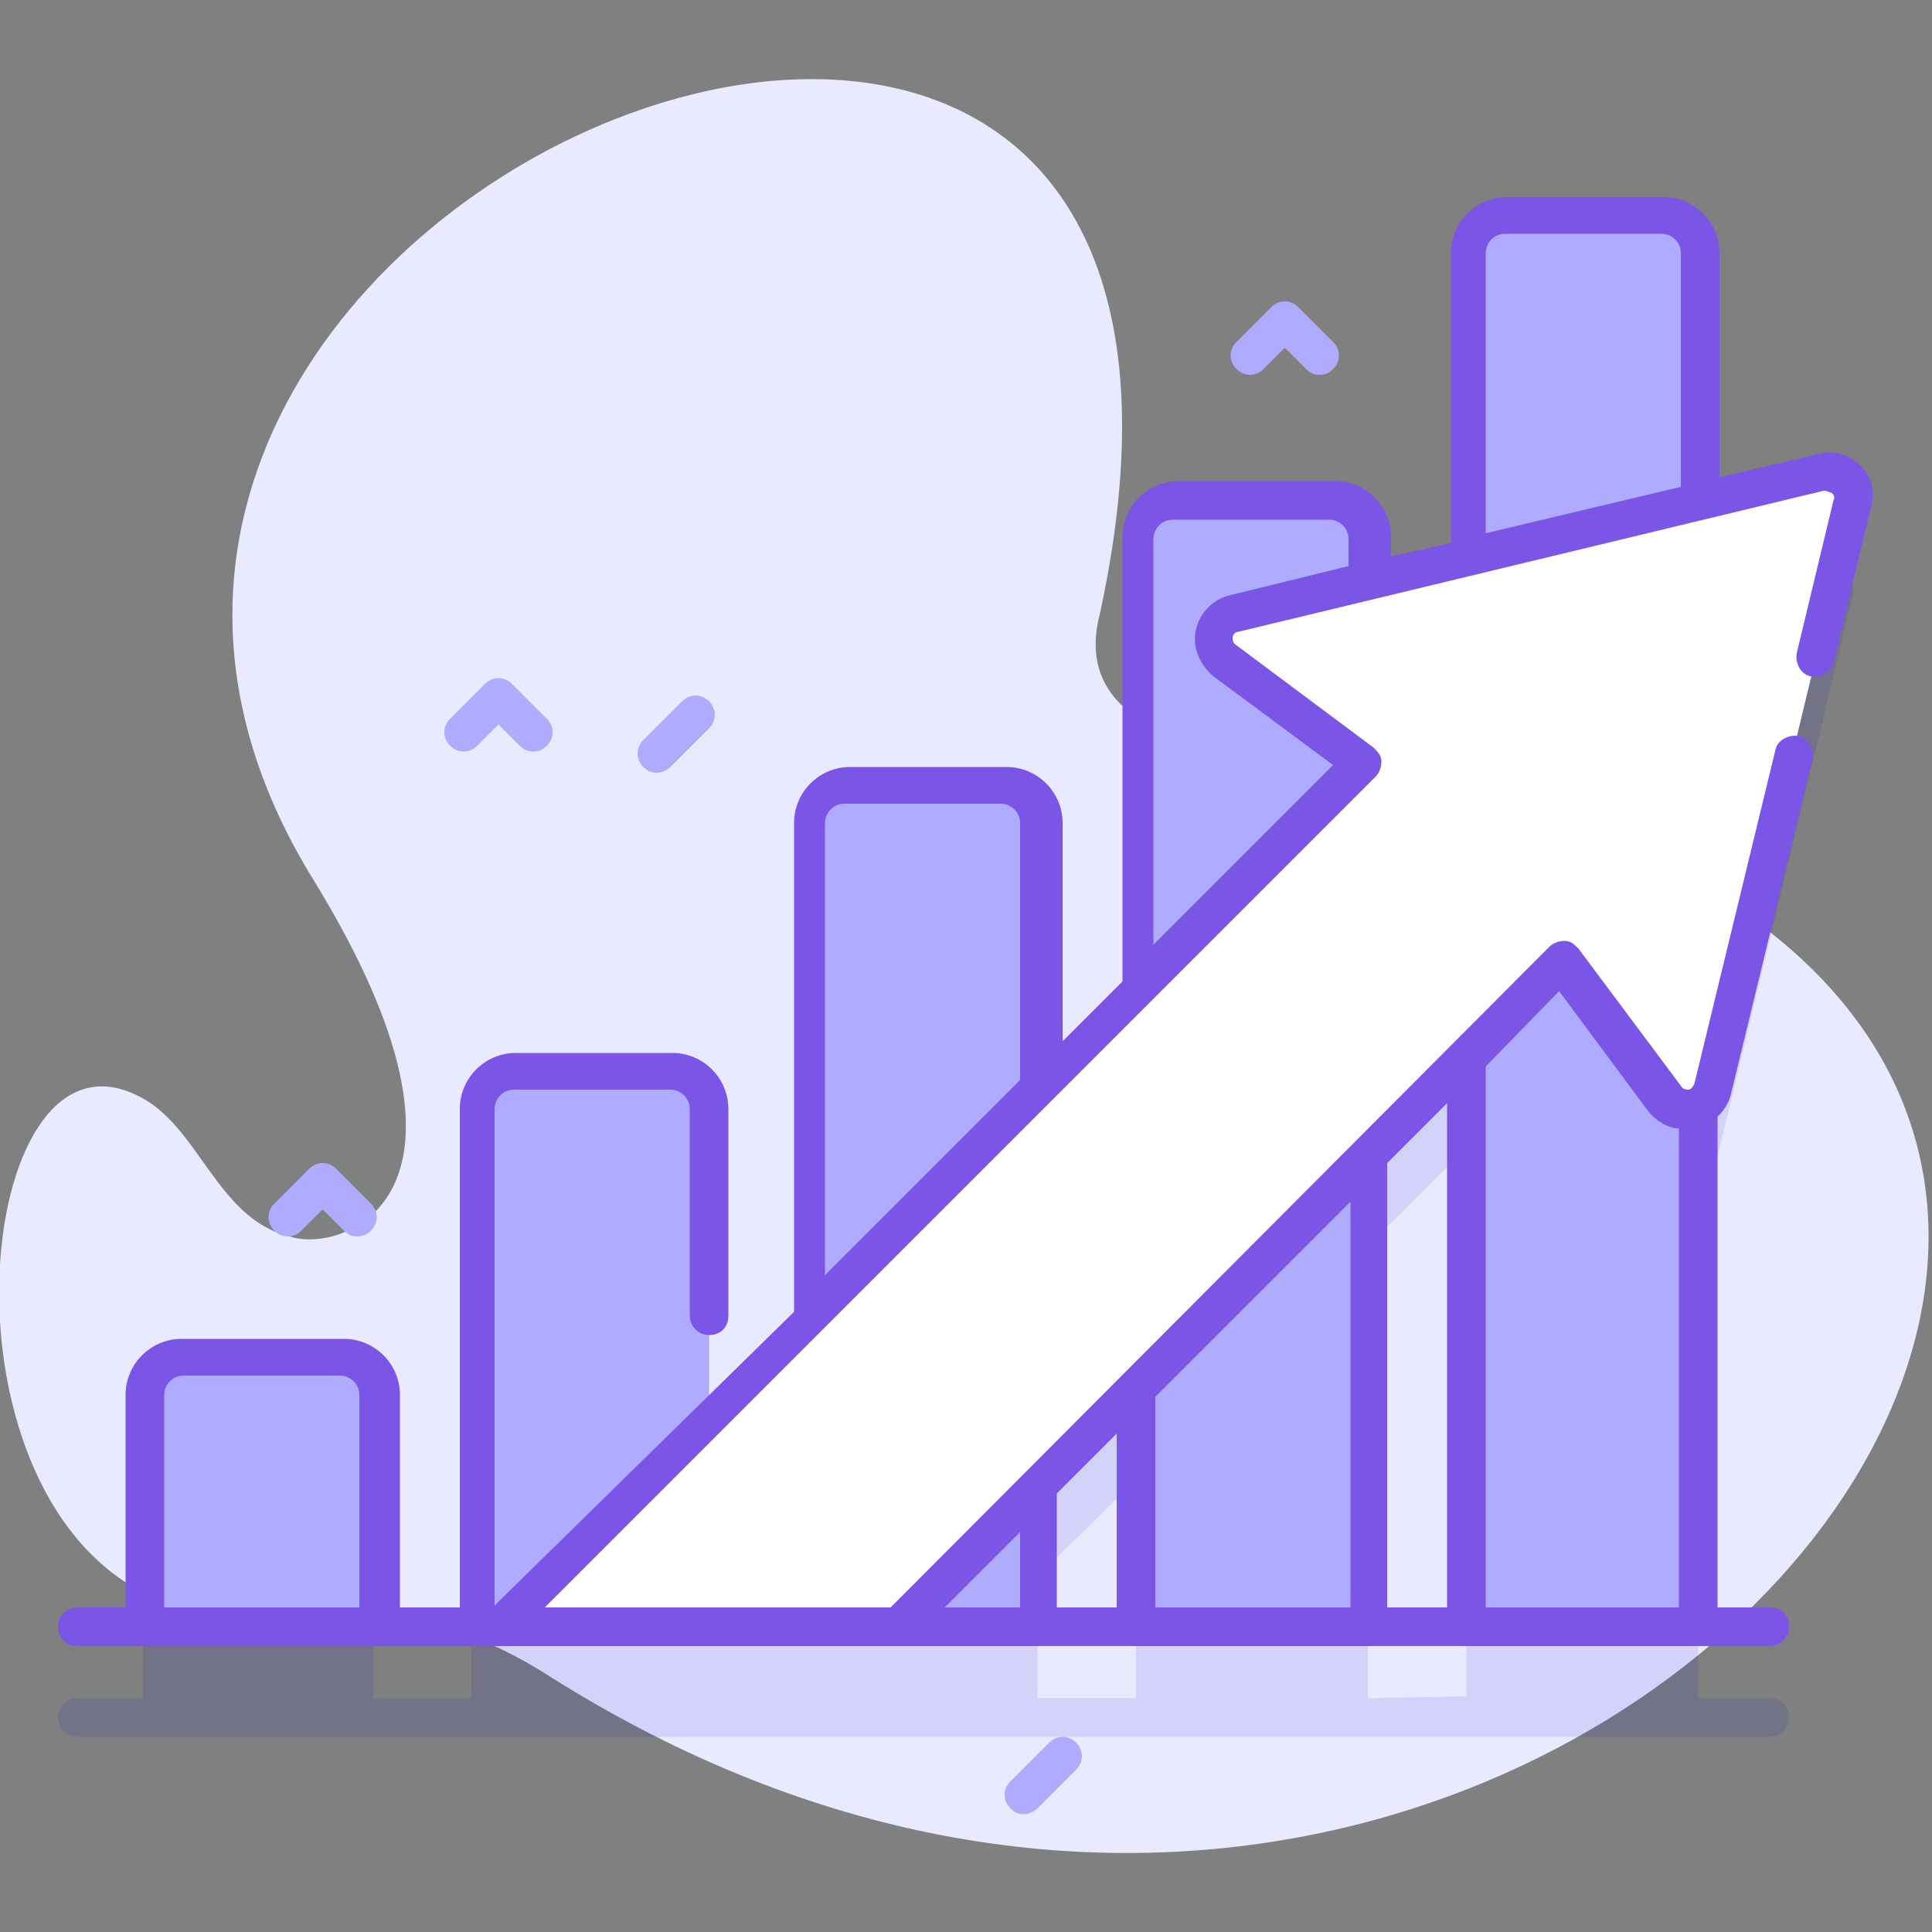
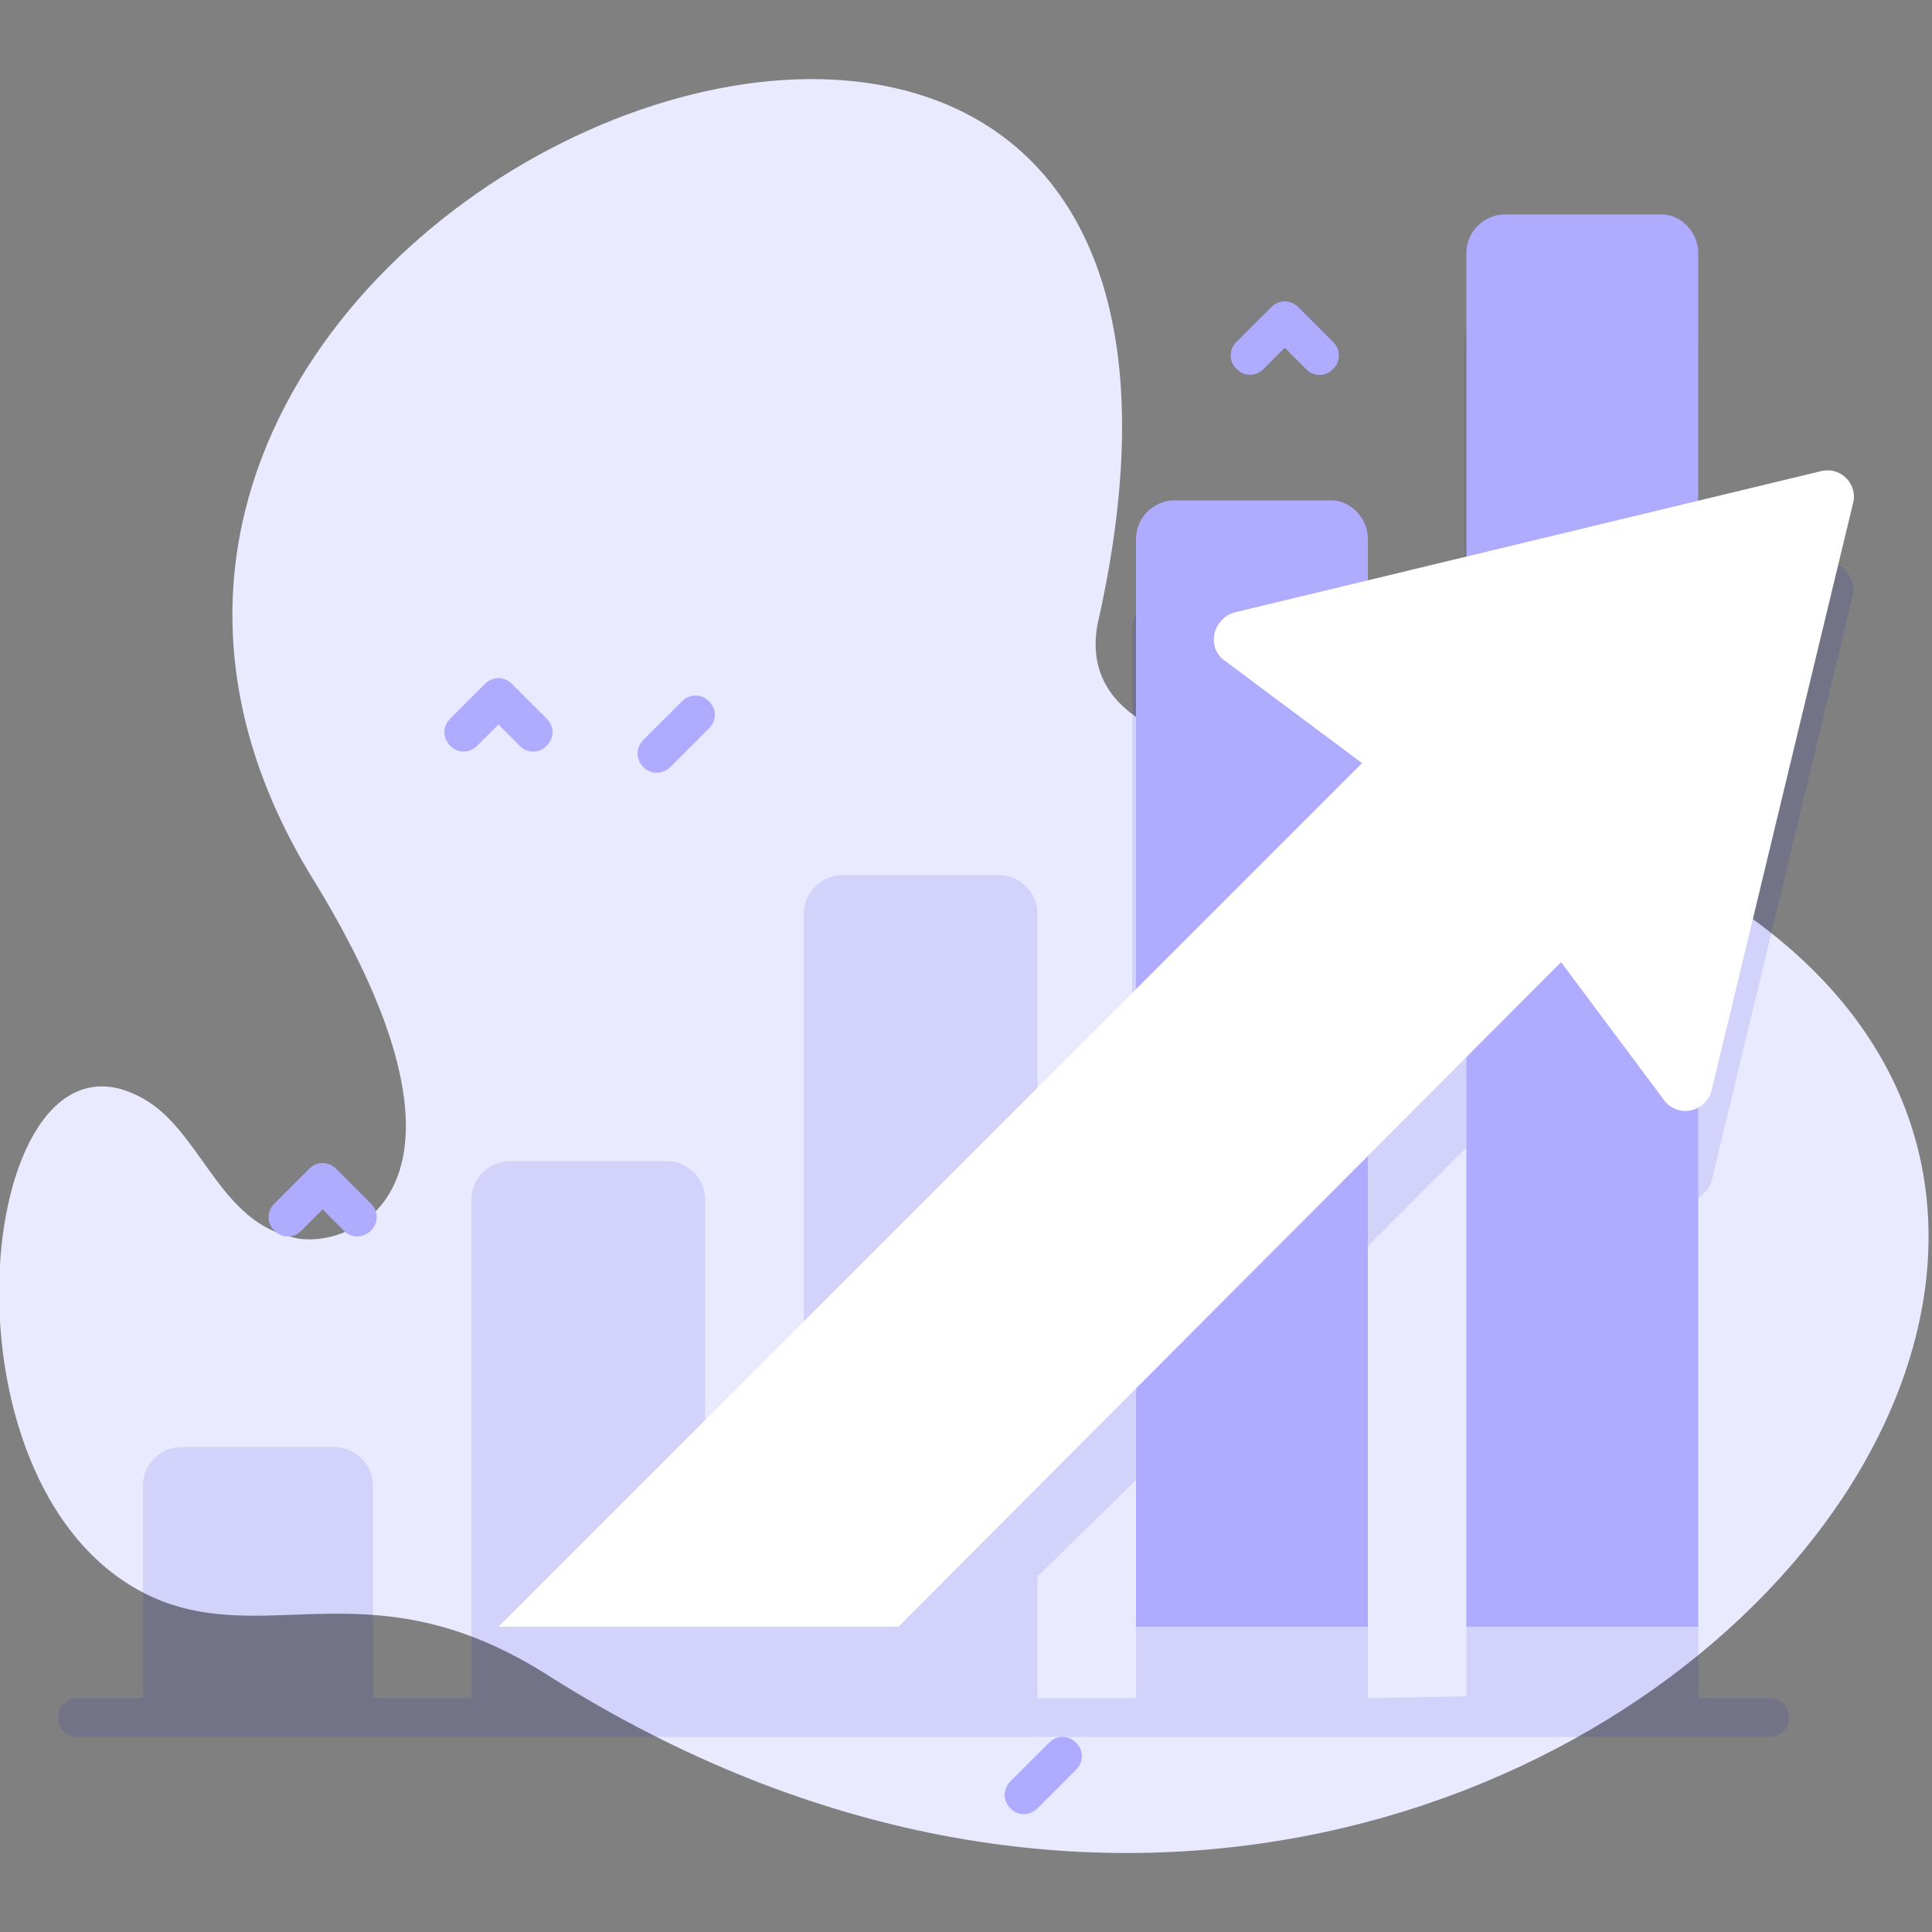
<svg xmlns="http://www.w3.org/2000/svg" id="Capa_1" x="0px" y="0px" viewBox="0 0 100 100" style="enable-background:new 0 0 100 100;" xml:space="preserve">
  <rect x="0" y="0" width="100" height="100" fill="#808080" stroke="none" />
  <style type="text/css"> .st0{fill:#E9E9FF;} .st1{opacity:0.1;fill:#0000CC;enable-background:new ;} .st2{fill:#AFACFF;} .st3{fill:#FFFFFF;} .st4{fill:#7B55E6;} </style>
  <g>
    <g>
      <g>
        <path class="st0" d="M8.2,82.8c-12-5-9.6-30.3-1.1-26.1c3.2,1.5,4.1,6.4,7.9,7.3c2.6,0.9,11.4-1.9,1.2-18.5 c-22.2-36,52-65,40.7-13.6c-1.2,4.8,3.5,6.6,7.8,7.1c72.7,8.3,18.5,82.3-36.2,47.8C19.5,81,14.1,85.2,8.2,82.8L8.2,82.8z" />
      </g>
    </g>
    <g>
      <path class="st1" d="M88.6,61.1l7.3-30.3c0.2-1-0.7-1.9-1.7-1.7l-6.3,1.5V17.8c0-1.1-0.9-2-2-2h-8.1c-1.1,0-2,0.9-2,2v15.8 l-5.1,1.2v-2.2c0-1.1-0.9-2-2-2h-8.1c-1.1,0-2,0.9-2,2v23.4L53.7,61V47.3c0-1.1-0.9-2-2-2h-8.1c-1.1,0-2,0.9-2,2V73l-5.1,5.1v-16 c0-1.1-0.9-2-2-2h-8.1c-1.1,0-2,0.9-2,2v25.8h-5.1v-11c0-1.1-0.9-2-2-2H9.4c-1.1,0-2,0.9-2,2v11H4c-0.5,0-1,0.4-1,1 c0,0.5,0.4,1,1,1h87.6c0.5,0,1-0.4,1-1c0-0.5-0.4-1-1-1h-3.7V62C88.2,61.8,88.5,61.5,88.6,61.1L88.6,61.1z M58.8,76.6v11.3h-5.1 v-6.3L58.8,76.6z M70.8,87.9V64.5l5.1-5.1v28.4L70.8,87.9L70.8,87.9z" />
      <g>
        <g>
-           <path class="st2" d="M19.5,84.2h-12v-12c0-1.1,0.9-2,2-2h8.1c1.1,0,2,0.9,2,2V84.2z" />
-           <path class="st2" d="M36.6,84.2h-12V57.4c0-1.1,0.9-2,2-2h8.1c1.1,0,2,0.9,2,2V84.2z" />
-           <path class="st2" d="M53.7,42.6v41.6h-12V42.6c0-1.1,0.9-2,2-2h8.1C52.9,40.7,53.7,41.5,53.7,42.6z" />
          <path class="st2" d="M70.8,27.9v56.3h-12V27.9c0-1.1,0.9-2,2-2h8.1C69.9,25.9,70.8,26.8,70.8,27.9z" />
          <path class="st2" d="M87.9,13.1v71.1h-12V13.1c0-1.1,0.9-2,2-2H86C87,11.1,87.9,12,87.9,13.1z" />
        </g>
        <g>
-           <path class="st3" d="M95.9,26.1l-7.3,30.3c-0.3,1.2-1.8,1.5-2.5,0.5l-5.3-7.1L46.5,84.2H25.8l44.7-44.7l-7.1-5.3 c-1-0.7-0.6-2.2,0.5-2.5l30.3-7.3C95.3,24.1,96.2,25.1,95.9,26.1L95.9,26.1z" />
-           <path class="st4" d="M96.3,24.1c-0.6-0.6-1.4-0.8-2.2-0.6l-5.1,1.2V13.1c0-1.6-1.3-2.9-2.9-2.9h-8.1c-1.6,0-2.9,1.3-2.9,2.9v15 l-3.1,0.7v-1c0-1.6-1.3-2.9-2.9-2.9h-8.1c-1.6,0-2.9,1.3-2.9,2.9v23l-3.1,3.1V42.6c0-1.6-1.3-2.9-2.9-2.9h-8.1 c-1.6,0-2.9,1.3-2.9,2.9v25.3L25.6,83.1V57.4c0-0.5,0.4-1,1-1h8.1c0.5,0,1,0.4,1,1v10.7c0,0.5,0.4,1,1,1s1-0.4,1-1V57.4 c0-1.6-1.3-2.9-2.9-2.9h-8.1c-1.6,0-2.9,1.3-2.9,2.9v25.8h-3.1v-11c0-1.6-1.3-2.9-2.9-2.9H9.4c-1.6,0-2.9,1.3-2.9,2.9v11H4 c-0.5,0-1,0.4-1,1s0.4,1,1,1h87.6c0.5,0,1-0.4,1-1s-0.4-1-1-1h-2.7V57.8c0.3-0.3,0.6-0.7,0.7-1.2l4.2-17.3 c0.1-0.5-0.2-1.1-0.7-1.2c-0.5-0.1-1.1,0.2-1.2,0.7l-4.2,17.3c-0.1,0.2-0.2,0.3-0.3,0.3c-0.1,0-0.3,0-0.4-0.2l-5.3-7.1 c-0.2-0.2-0.4-0.4-0.7-0.4c-0.3,0-0.6,0.1-0.8,0.3L46.1,83.2H28.2l43-43c0.2-0.2,0.3-0.5,0.3-0.8c0-0.3-0.2-0.5-0.4-0.7L64,33.4 c-0.2-0.1-0.2-0.3-0.2-0.4c0-0.1,0.1-0.3,0.3-0.3l30.3-7.3c0.2,0,0.3,0.1,0.4,0.1c0.1,0.1,0.2,0.2,0.1,0.4l-1.9,7.9 c-0.1,0.5,0.2,1.1,0.7,1.2c0.5,0.1,1.1-0.2,1.2-0.7l1.9-7.9C97.1,25.5,96.9,24.7,96.3,24.1L96.3,24.1z M76.9,13.1 c0-0.5,0.4-1,1-1H86c0.5,0,1,0.4,1,1v12.1l-10.1,2.4V13.1z M42.7,42.6c0-0.5,0.4-1,1-1h8.1c0.5,0,1,0.4,1,1v13.3L42.7,66V42.6z M8.5,83.2v-11c0-0.5,0.4-1,1-1h8.1c0.5,0,1,0.4,1,1v11H8.5z M69.8,83.2H59.8V72.3l10.1-10.1V83.2z M71.8,60.2l3.1-3.1v26.1 h-3.1V60.2z M57.8,83.2h-3.1v-5.9l3.1-3.1V83.2z M80.7,51.3l4.6,6.2c0.4,0.5,1,0.9,1.6,0.9v24.8H76.9v-28L80.7,51.3z M52.8,79.3 v3.9h-3.9L52.8,79.3z M63.7,30.8c-0.9,0.2-1.6,0.9-1.8,1.8c-0.2,0.9,0.2,1.8,0.9,2.4l6.2,4.6l-9.3,9.3v-21c0-0.5,0.4-1,1-1h8.1 c0.5,0,1,0.4,1,1v1.4L63.7,30.8z" />
+           <path class="st3" d="M95.9,26.1l-7.3,30.3c-0.3,1.2-1.8,1.5-2.5,0.5l-5.3-7.1L46.5,84.2H25.8l44.7-44.7l-7.1-5.3 c-1-0.7-0.6-2.2,0.5-2.5l30.3-7.3C95.3,24.1,96.2,25.1,95.9,26.1L95.9,26.1" />
        </g>
      </g>
      <g>
        <g>
          <path class="st2" d="M68.3,19.4c-0.3,0-0.5-0.1-0.7-0.3l-1.1-1.1l-1.1,1.1c-0.4,0.4-1,0.4-1.4,0c-0.4-0.4-0.4-1,0-1.4l1.8-1.8 c0.4-0.4,1-0.4,1.4,0l1.8,1.8c0.4,0.4,0.4,1,0,1.4C68.8,19.3,68.6,19.4,68.3,19.4z" />
          <path class="st2" d="M27.6,38.9c-0.3,0-0.5-0.1-0.7-0.3l-1.1-1.1l-1.1,1.1c-0.4,0.4-1,0.4-1.4,0c-0.4-0.4-0.4-1,0-1.4l1.8-1.8 c0.4-0.4,1-0.4,1.4,0l1.8,1.8c0.4,0.4,0.4,1,0,1.4C28.1,38.8,27.9,38.9,27.6,38.9L27.6,38.9z" />
          <path class="st2" d="M18.5,64c-0.3,0-0.5-0.1-0.7-0.3l-1.1-1.1l-1.1,1.1c-0.4,0.4-1,0.4-1.4,0c-0.4-0.4-0.4-1,0-1.4l1.8-1.8 c0.4-0.4,1-0.4,1.4,0l1.8,1.8c0.4,0.4,0.4,1,0,1.4C19,63.9,18.7,64,18.5,64z" />
          <path class="st2" d="M34,40c-0.3,0-0.5-0.1-0.7-0.3c-0.4-0.4-0.4-1,0-1.4l2-2c0.4-0.4,1-0.4,1.4,0c0.4,0.4,0.4,1,0,1.4l-2,2 C34.5,39.9,34.2,40,34,40z" />
          <path class="st2" d="M53,93.9c-0.3,0-0.5-0.1-0.7-0.3c-0.4-0.4-0.4-1,0-1.4l2-2c0.4-0.4,1-0.4,1.4,0c0.4,0.4,0.4,1,0,1.4l-2,2 C53.5,93.8,53.2,93.9,53,93.9z" />
        </g>
      </g>
    </g>
  </g>
</svg>